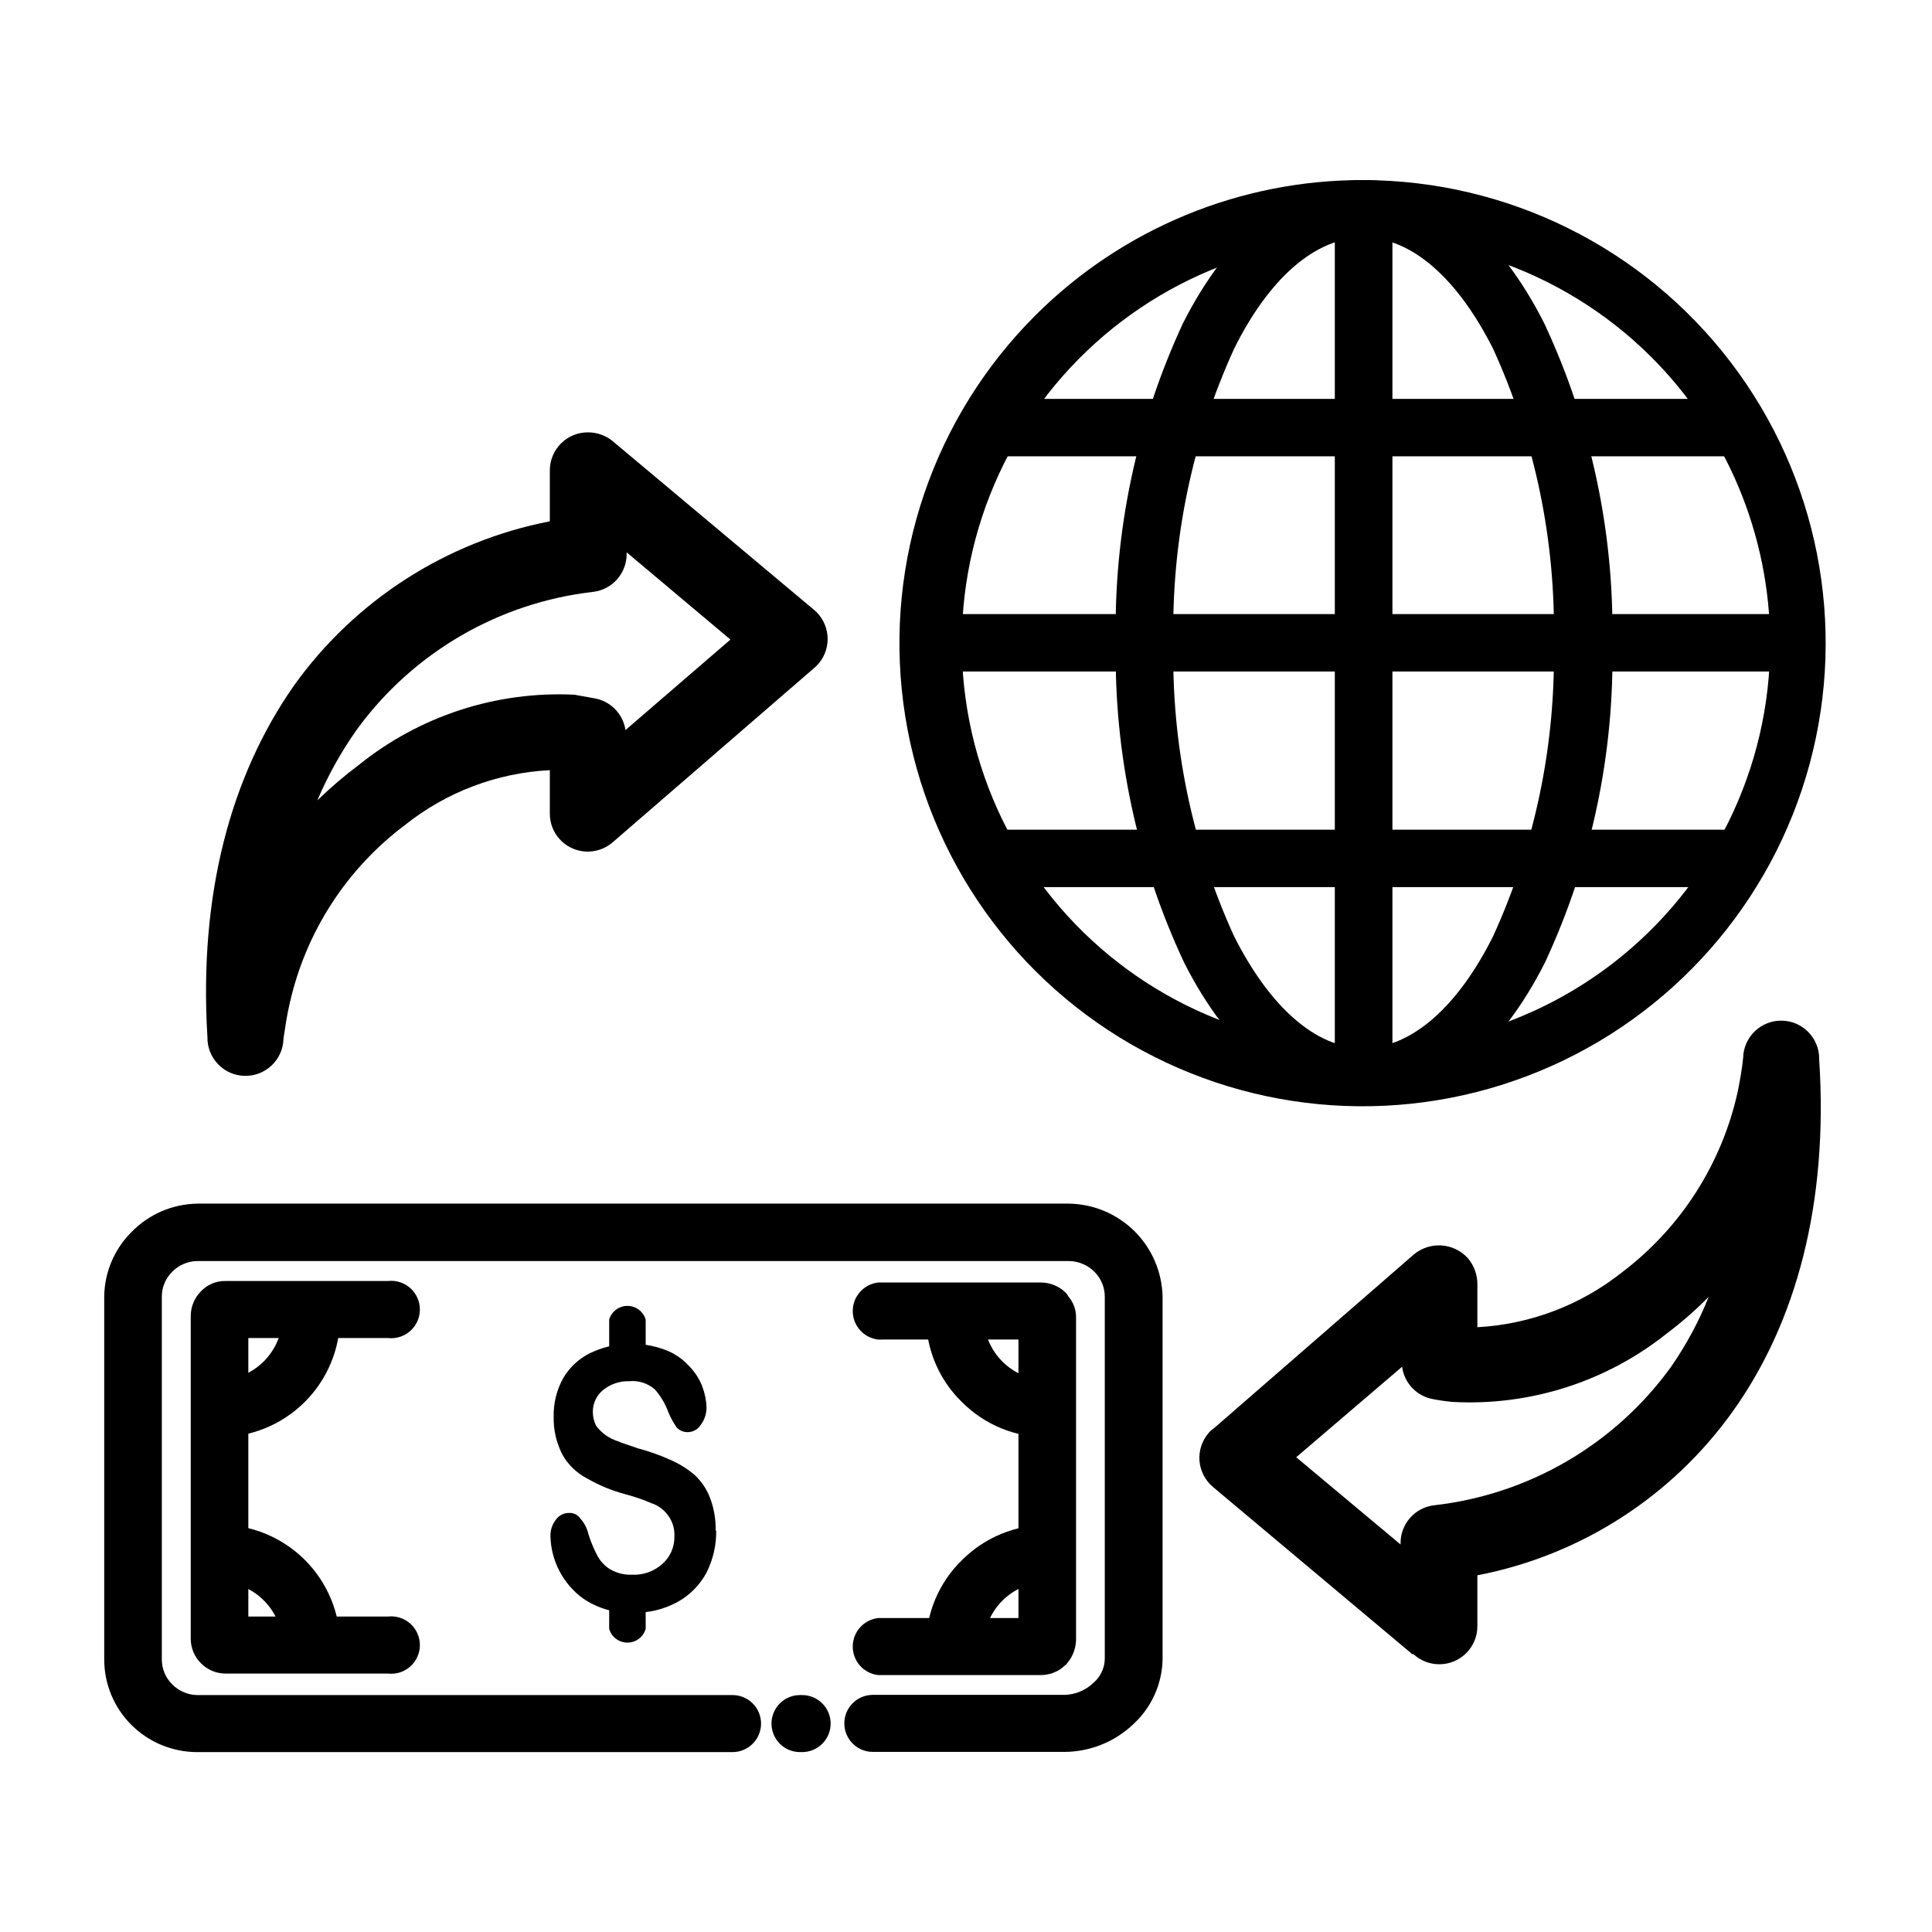
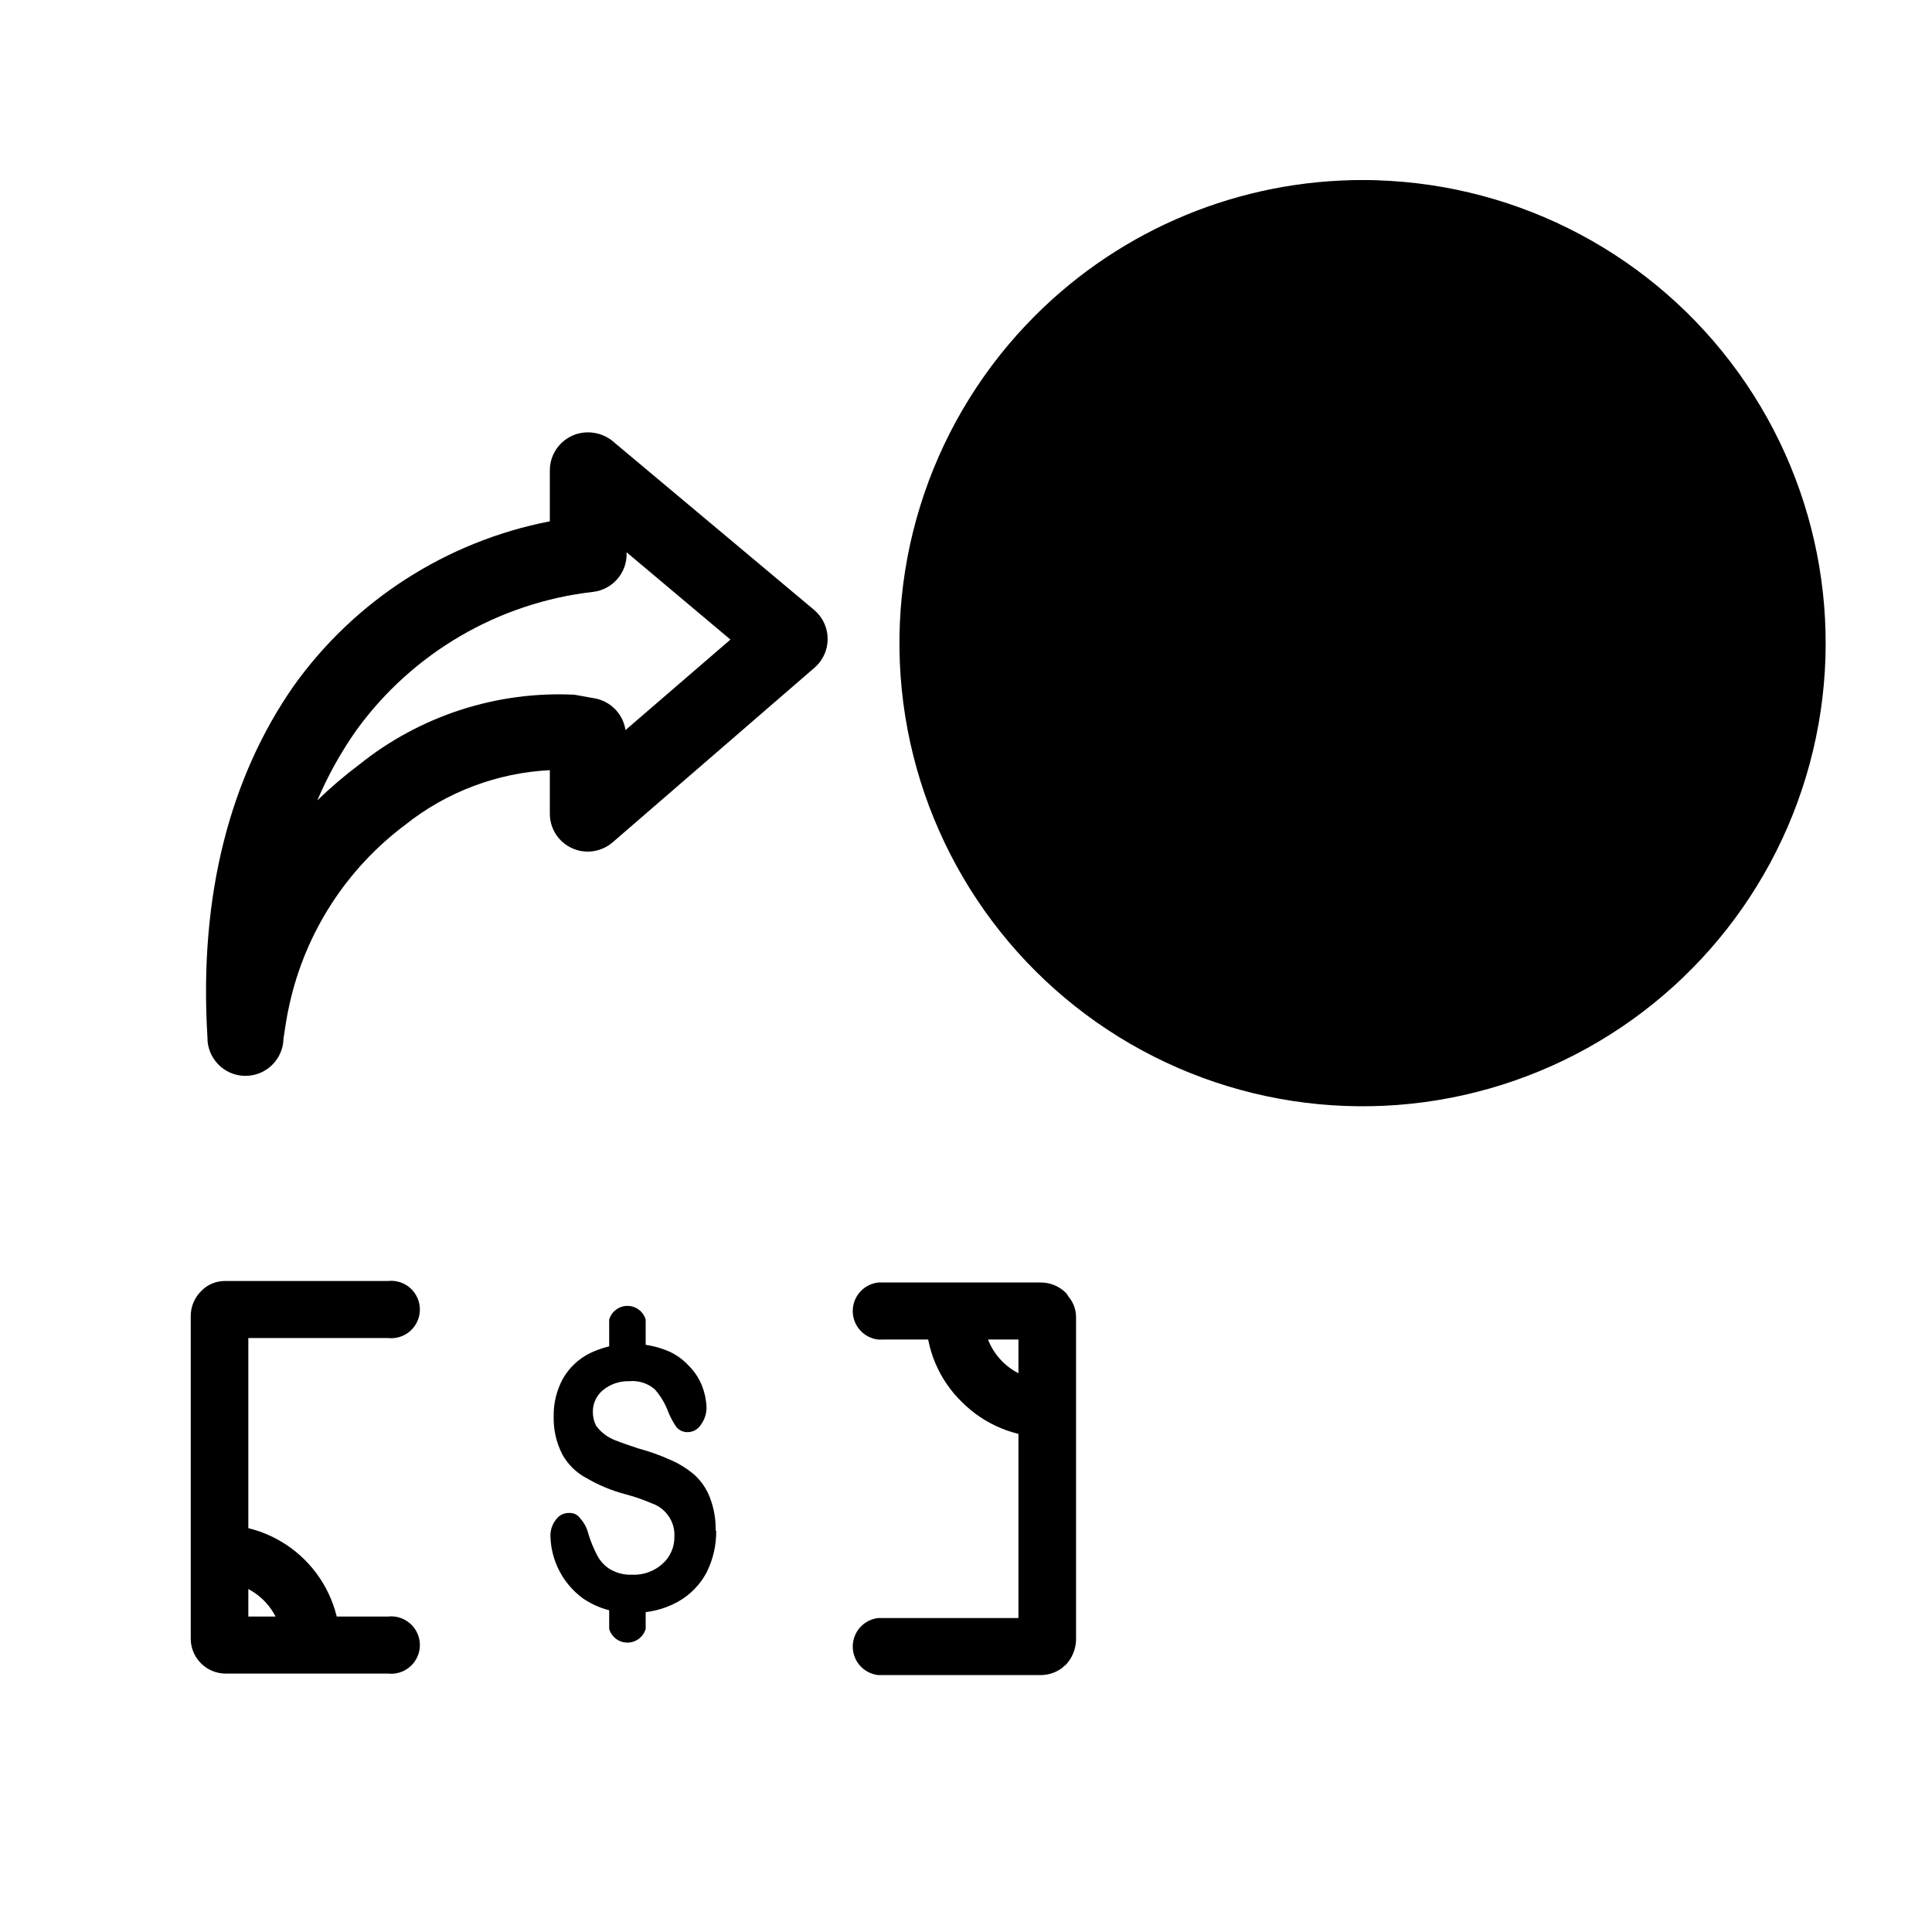
<svg xmlns="http://www.w3.org/2000/svg" fill="#000000" width="800px" height="800px" version="1.1" viewBox="144 144 512 512">
  <g>
-     <path d="m505.34 191.72c38.148 0.078 74.09 17.891 97.254 48.195 23.168 30.309 30.926 69.664 20.992 106.49-9.934 36.832-36.43 66.949-71.695 81.496-35.262 14.547-75.285 11.867-108.3-7.246-33.012-19.113-55.258-52.492-60.199-90.316-4.938-37.828 7.992-75.797 34.988-102.75 23.062-23.043 54.355-35.953 86.957-35.871zm76.027 46.652c-23.645-23.414-56.828-34.512-89.801-30.027-32.977 4.484-61.992 24.039-78.523 52.918-16.535 28.879-18.707 63.801-5.879 94.504 12.828 30.707 39.199 53.703 71.359 62.238 32.164 8.535 66.469 1.637 92.832-18.668 26.363-20.309 41.789-51.711 41.75-84.988-0.078-28.535-11.496-55.867-31.738-75.977z" />
+     <path d="m505.34 191.72c38.148 0.078 74.09 17.891 97.254 48.195 23.168 30.309 30.926 69.664 20.992 106.49-9.934 36.832-36.43 66.949-71.695 81.496-35.262 14.547-75.285 11.867-108.3-7.246-33.012-19.113-55.258-52.492-60.199-90.316-4.938-37.828 7.992-75.797 34.988-102.75 23.062-23.043 54.355-35.953 86.957-35.871zm76.027 46.652z" />
    <path d="m497.74 199.33h15.266v229.89h-15.266z" />
    <path d="m389.97 306.74h230.75v15.215h-230.75z" />
    <path d="m401.81 249.71h207.12v15.215h-207.12z" />
-     <path d="m401.81 363.88h207.12v15.215h-207.12z" />
    <path d="m505.34 191.72c19.195 0 36.023 14.508 47.863 37.887 12.426 26.496 18.613 55.484 18.086 84.742 0.598 29.223-5.504 58.191-17.836 84.691-11.84 23.426-28.668 37.785-47.863 37.785s-35.973-14.359-47.812-37.785h0.004c-12.418-26.48-18.605-55.449-18.086-84.691-0.605-29.238 5.496-58.227 17.836-84.742 11.84-23.375 28.668-37.887 47.812-37.887zm34.309 44.637c-9.219-18.238-21.312-29.422-34.309-29.422-13 0-25.191 11.184-34.258 29.422-11.172 24.457-16.68 51.113-16.121 77.992-0.555 26.828 4.953 53.438 16.121 77.84 9.219 18.238 21.312 29.574 34.258 29.574 12.949 0 25.191-11.336 34.309-29.574h0.004c11.164-24.402 16.676-51.012 16.121-77.84 0.559-26.879-4.953-53.535-16.121-77.992z" />
-     <path d="m356.57 593.21c4.172 0 7.559 3.383 7.559 7.555 0 4.176-3.387 7.559-7.559 7.559h-0.555c-4.172 0-7.559-3.383-7.559-7.559 0-4.172 3.387-7.555 7.559-7.555zm-18.438 0h-0.004c4.176 0 7.559 3.383 7.559 7.555 0 4.176-3.383 7.559-7.559 7.559h-141.87c-6.535 0-12.805-2.59-17.434-7.203-4.617-4.606-7.211-10.859-7.203-17.383v-96.078c0.059-6.434 2.644-12.586 7.203-17.129 4.582-4.731 10.852-7.445 17.434-7.555h231.05c6.523 0.102 12.754 2.731 17.379 7.336 4.621 4.606 7.277 10.824 7.41 17.348v96.078c-0.129 6.644-3.012 12.941-7.961 17.383-4.887 4.559-11.305 7.109-17.988 7.152h-50.832c-4.176 0-7.559-3.383-7.559-7.559 0-4.172 3.383-7.555 7.559-7.555h50.832c2.844-0.078 5.555-1.207 7.609-3.176 1.855-1.574 2.957-3.863 3.023-6.297v-96.027c0.012-2.473-0.969-4.852-2.723-6.598-1.789-1.805-4.211-2.832-6.75-2.871h-231.05c-2.508 0.043-4.898 1.074-6.648 2.871-1.754 1.746-2.734 4.125-2.723 6.598v96.078c-0.012 2.473 0.969 4.852 2.723 6.598 1.75 1.797 4.141 2.828 6.648 2.875z" />
    <path d="m246.79 572.4c2.156-0.25 4.316 0.434 5.938 1.879 1.617 1.441 2.547 3.508 2.547 5.68 0 2.168-0.93 4.234-2.547 5.68-1.621 1.441-3.781 2.125-5.938 1.875h-43.023c-2.441-0.004-4.781-0.984-6.5-2.719-1.723-1.707-2.703-4.023-2.719-6.449v-85.648c0.016-2.441 0.992-4.773 2.719-6.5 1.684-1.785 4.047-2.773 6.5-2.719h43.023c2.156-0.25 4.316 0.434 5.938 1.875 1.617 1.445 2.547 3.512 2.547 5.68 0 2.172-0.93 4.238-2.547 5.684-1.621 1.441-3.781 2.125-5.938 1.875h-36.98v73.809zm129.93-73.406c-3.84-0.441-6.734-3.691-6.734-7.555 0-3.863 2.894-7.113 6.734-7.559h43.074c2.492-0.012 4.883 0.965 6.652 2.719 0.289 0.297 0.527 0.637 0.703 1.008 1.316 1.527 2.031 3.481 2.016 5.492v85.648c-0.105 2.406-1.07 4.695-2.719 6.449-0.359 0.258-0.695 0.543-1.008 0.855-1.633 1.211-3.609 1.863-5.644 1.863h-43.074c-3.84-0.441-6.734-3.691-6.734-7.555s2.894-7.113 6.734-7.559h37.18v-73.809z" />
-     <path d="m234.14 493c-0.012 8.469-3.394 16.582-9.395 22.555-6 5.973-14.129 9.316-22.598 9.289v-15.117c4.43-0.051 8.66-1.836 11.789-4.973 3.125-3.137 4.898-7.375 4.938-11.801z" />
    <path d="m404.68 493c0.039 4.449 1.828 8.699 4.977 11.84 3.148 3.137 7.406 4.914 11.852 4.938v15.117c-8.469 0.031-16.594-3.324-22.57-9.32-6.098-5.906-9.535-14.035-9.523-22.523z" />
    <path d="m218.88 580.01c-0.027-4.438-1.793-8.684-4.922-11.832-3.129-3.148-7.367-4.941-11.805-4.992v-15.117c8.477-0.023 16.613 3.324 22.617 9.309 6 5.981 9.375 14.109 9.375 22.586z" />
-     <path d="m389.42 580.01c-0.023-8.504 3.414-16.652 9.523-22.57 5.977-5.996 14.102-9.352 22.57-9.32v15.117c-4.457 0.023-8.719 1.805-11.871 4.957-3.148 3.148-4.93 7.414-4.957 11.867z" />
    <path d="m333.8 549.58c0.059 3.883-0.824 7.719-2.57 11.188-1.75 3.269-4.41 5.965-7.656 7.758-3.609 1.973-7.676 2.965-11.789 2.871-4.769 0.203-9.477-1.16-13.402-3.879-5.203-3.859-8.344-9.898-8.512-16.375-0.051-1.602 0.465-3.172 1.461-4.434 0.816-1.156 2.16-1.816 3.574-1.762 1.148-0.043 2.231 0.512 2.875 1.461 1.066 1.184 1.816 2.625 2.164 4.18 0.602 1.934 1.379 3.805 2.316 5.594 0.793 1.539 1.996 2.832 3.477 3.727 1.746 0.996 3.738 1.484 5.746 1.41 2.957 0.141 5.856-0.891 8.059-2.871 2.086-1.844 3.25-4.519 3.176-7.305 0.105-2.008-0.5-3.988-1.715-5.59-1.078-1.484-2.594-2.594-4.332-3.176-2.285-0.984-4.644-1.793-7.055-2.418-3.527-0.941-6.918-2.348-10.074-4.184-2.738-1.414-5-3.602-6.5-6.297-1.602-3.113-2.398-6.574-2.316-10.074-0.07-3.519 0.781-6.992 2.469-10.078 1.676-2.914 4.184-5.266 7.203-6.75 6.227-2.965 13.391-3.273 19.852-0.855 2.363 0.867 4.484 2.281 6.195 4.129 1.582 1.555 2.82 3.426 3.629 5.492 0.695 1.785 1.09 3.676 1.156 5.594 0.02 1.645-0.492 3.254-1.461 4.582-0.738 1.223-2.047 1.984-3.473 2.016-1.156 0.043-2.266-0.438-3.023-1.309-0.836-1.219-1.547-2.516-2.117-3.879-0.809-2.262-2.039-4.348-3.629-6.148-1.855-1.617-4.297-2.402-6.75-2.164-2.566-0.086-5.078 0.773-7.055 2.418-1.684 1.426-2.644 3.535-2.617 5.742 0 1.262 0.293 2.5 0.855 3.629 0.73 0.988 1.617 1.855 2.621 2.57 0.977 0.668 2.047 1.195 3.172 1.559 1.008 0.453 2.871 1.008 5.289 1.863v0.004c2.918 0.773 5.766 1.785 8.516 3.019 2.363 1 4.555 2.363 6.5 4.031 1.777 1.629 3.156 3.648 4.031 5.894 1.109 2.84 1.641 5.871 1.562 8.918z" fill-rule="evenodd" />
    <path d="m315.11 502.47c0.445 1.523 0.148 3.164-0.805 4.434s-2.445 2.016-4.031 2.016c-1.586 0-3.078-0.746-4.031-2.016-0.949-1.27-1.25-2.91-0.805-4.434v-8.766c0.625-2.148 2.598-3.629 4.836-3.629s4.211 1.48 4.836 3.629z" />
    <path d="m315.11 575.68c-0.625 2.152-2.598 3.629-4.836 3.629s-4.211-1.477-4.836-3.629v-8.867c0.625-2.148 2.598-3.625 4.836-3.625s4.211 1.477 4.836 3.625z" />
    <path d="m306.89 261.35 52.801 44.234c2.059 1.707 3.356 4.164 3.602 6.832 0.246 2.664-0.578 5.316-2.293 7.375-0.484 0.57-1.027 1.094-1.613 1.562l-53 45.848v-0.004c-2.019 1.766-4.66 2.652-7.34 2.465-2.676-0.191-5.164-1.441-6.918-3.473-1.551-1.812-2.406-4.113-2.418-6.496v-11.59c-13.961 0.703-27.352 5.758-38.289 14.461-15.578 11.656-26.465 28.512-30.684 47.508-0.707 3.023-1.16 6.144-1.613 9.168h0.004c-0.113 5.566-4.715 9.988-10.281 9.875-5.562-0.109-9.984-4.711-9.875-10.277-2.316-37.887 6.199-69.223 22.926-93.152 16.207-22.645 40.477-38.223 67.812-43.531v-13.5c0-5.566 4.512-10.078 10.074-10.078 2.609-0.008 5.129 0.965 7.055 2.723zm30.684 52.145-27.508-23.125v0.402c0.039 5.106-3.75 9.438-8.82 10.074-25.137 2.859-47.914 16.148-62.773 36.629-4.106 5.828-7.586 12.078-10.379 18.641 3.492-3.391 7.191-6.555 11.086-9.473 16.105-12.941 36.395-19.535 57.031-18.539l5.039 0.906h-0.004c4.394 0.637 7.852 4.074 8.516 8.465z" />
-     <path d="m518.34 582.43-52.852-44.336c-2.066-1.719-3.363-4.191-3.602-6.867-0.234-2.68 0.609-5.34 2.344-7.391 0.445-0.547 0.973-1.023 1.562-1.41l52.852-45.949h-0.004c4.289-3.609 10.668-3.164 14.41 1.008 1.582 1.895 2.453 4.281 2.469 6.75v11.488c13.957-0.758 27.336-5.828 38.289-14.512 15.582-11.785 26.461-28.734 30.684-47.809 0.605-3.023 1.16-6.047 1.461-9.07 0.125-5.562 4.738-9.973 10.301-9.848 5.566 0.125 9.977 4.738 9.852 10.301 2.469 38.039-6.047 69.625-22.871 93.203l-0.004 0.004c-16.148 22.648-40.395 38.219-67.711 43.477v13.504c0 2.672-1.062 5.234-2.953 7.125-1.887 1.887-4.449 2.949-7.125 2.949-2.562 0.004-5.031-0.969-6.902-2.719zm-30.832-52.246 27.66 23.125v-0.301l-0.004-0.004c-0.043-5.09 3.719-9.414 8.77-10.074 25.152-2.812 47.957-16.09 62.824-36.578 4.055-5.828 7.438-12.098 10.074-18.691-3.414 3.481-7.086 6.695-10.98 9.625-16.074 12.863-36.324 19.355-56.883 18.238-1.688-0.152-3.371-0.387-5.035-0.707-4.383-0.715-7.781-4.215-8.363-8.613z" />
  </g>
</svg>